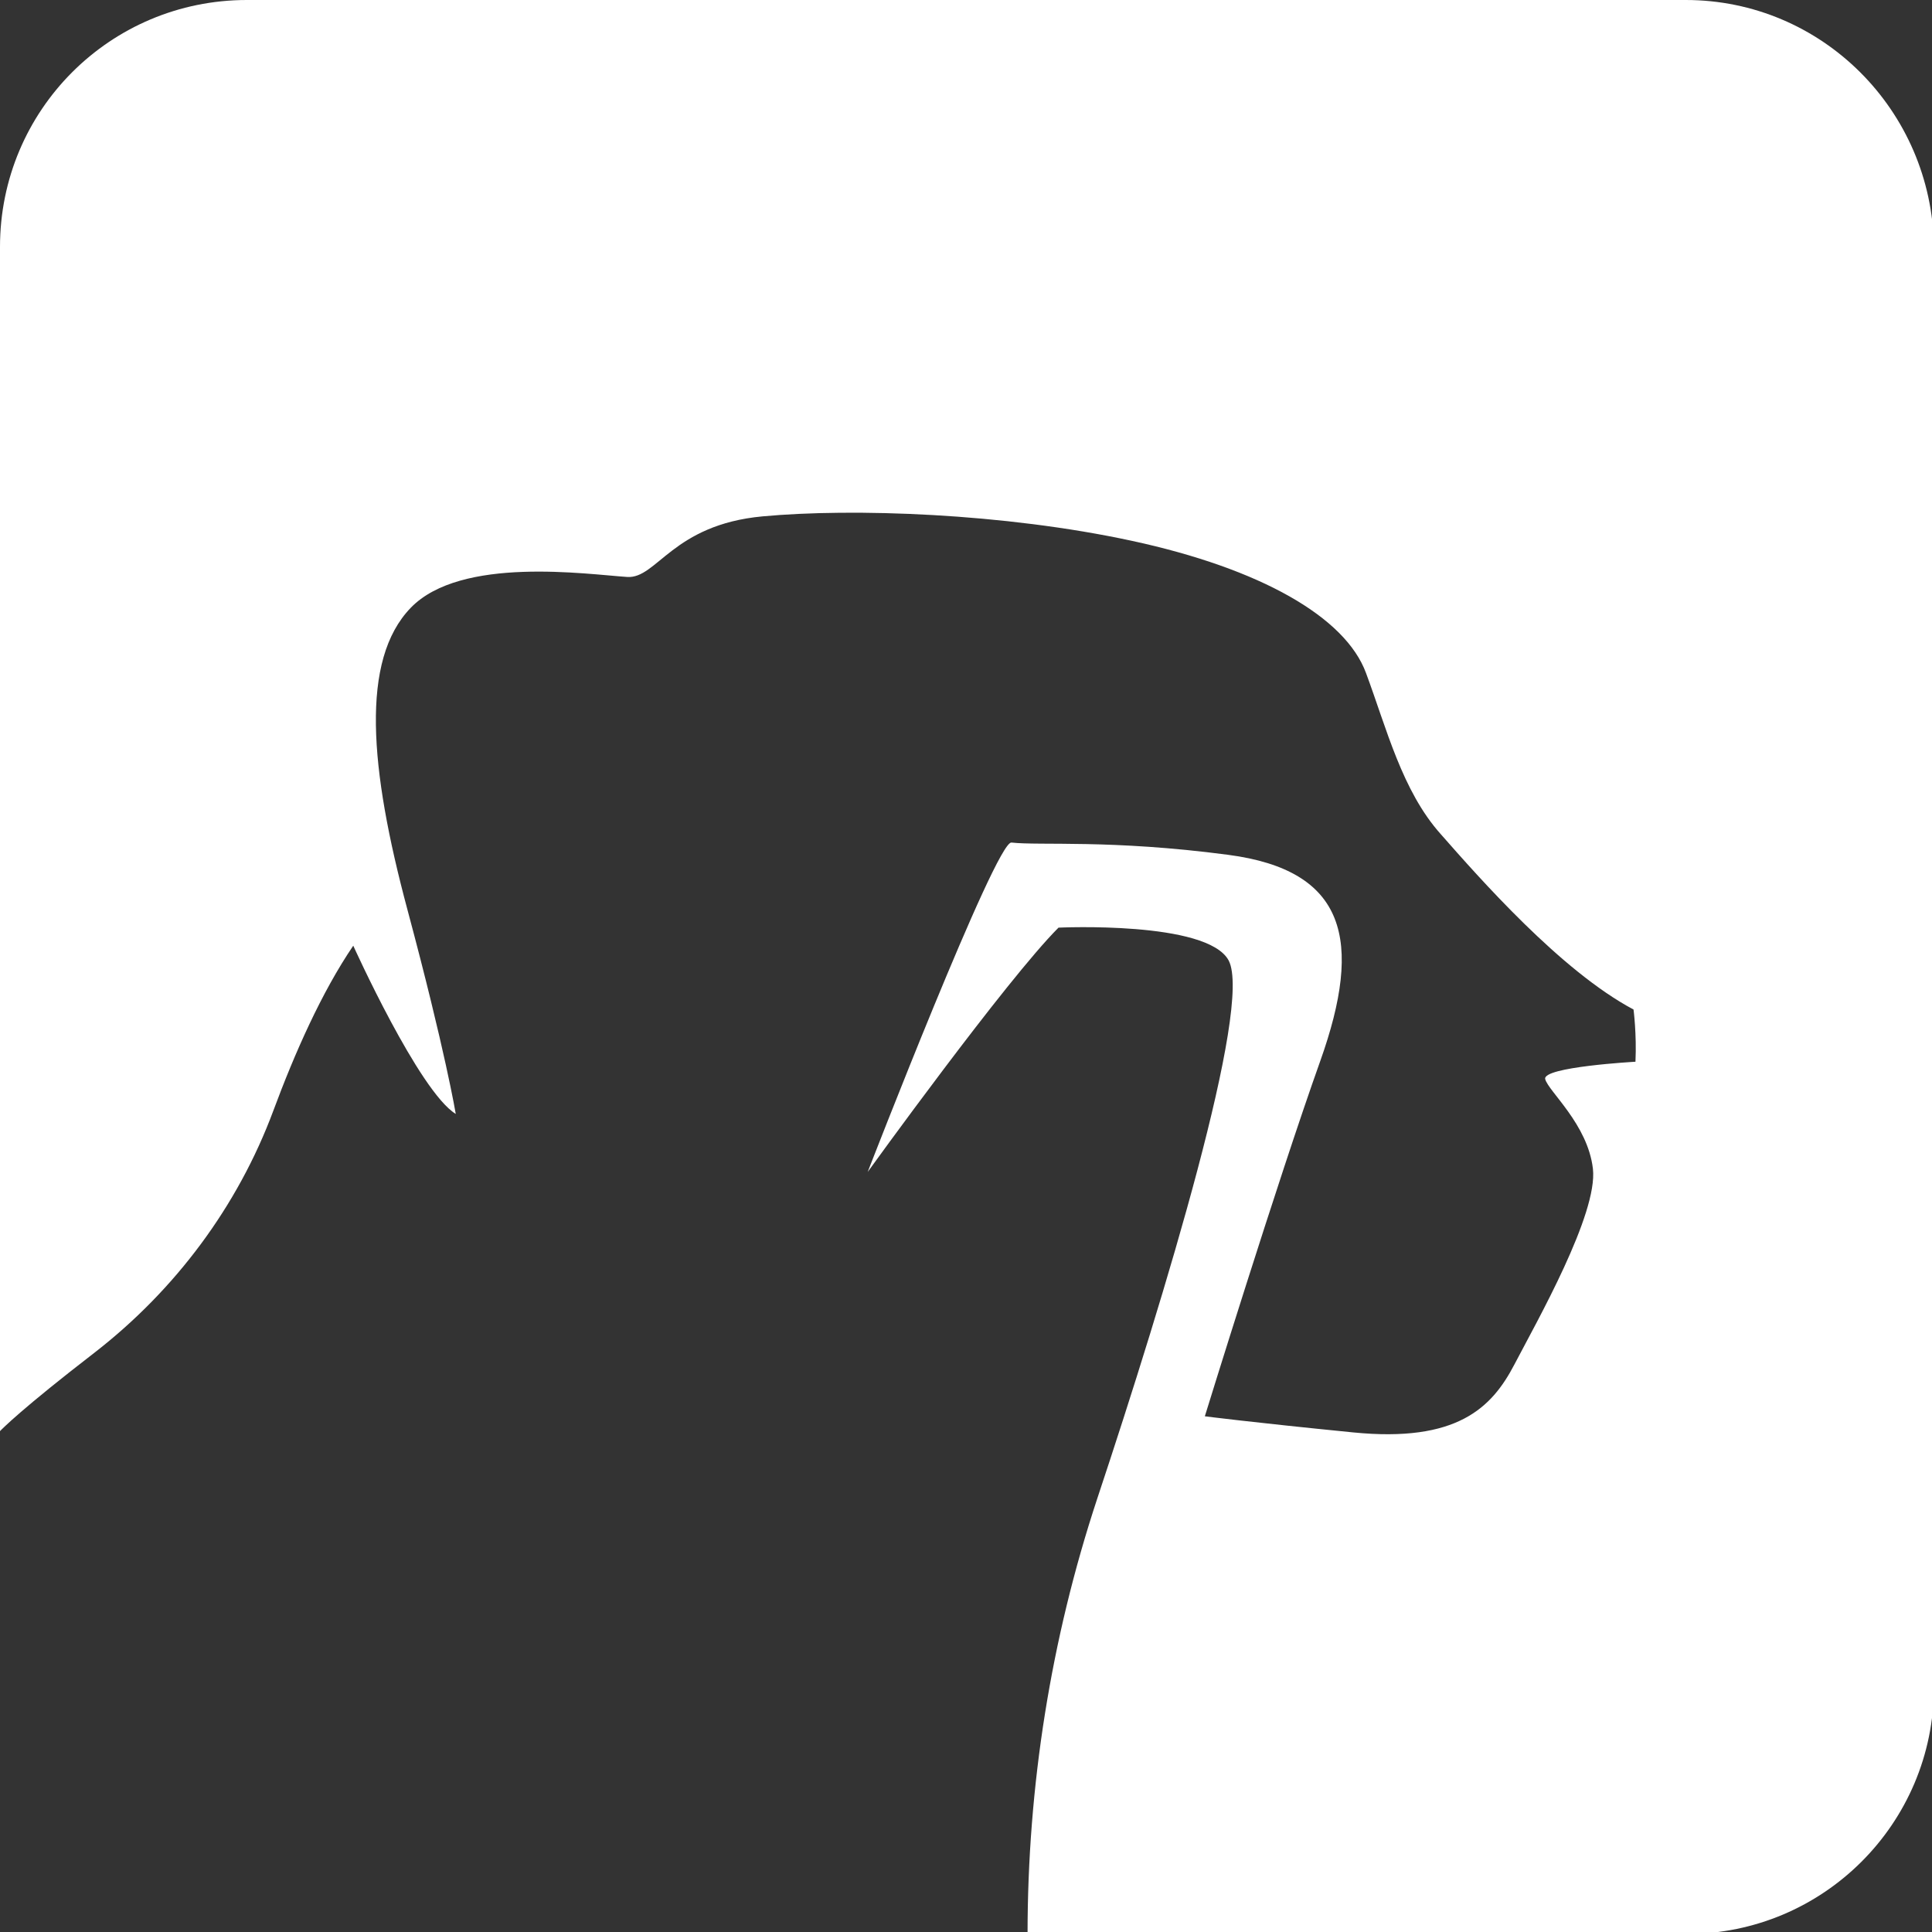
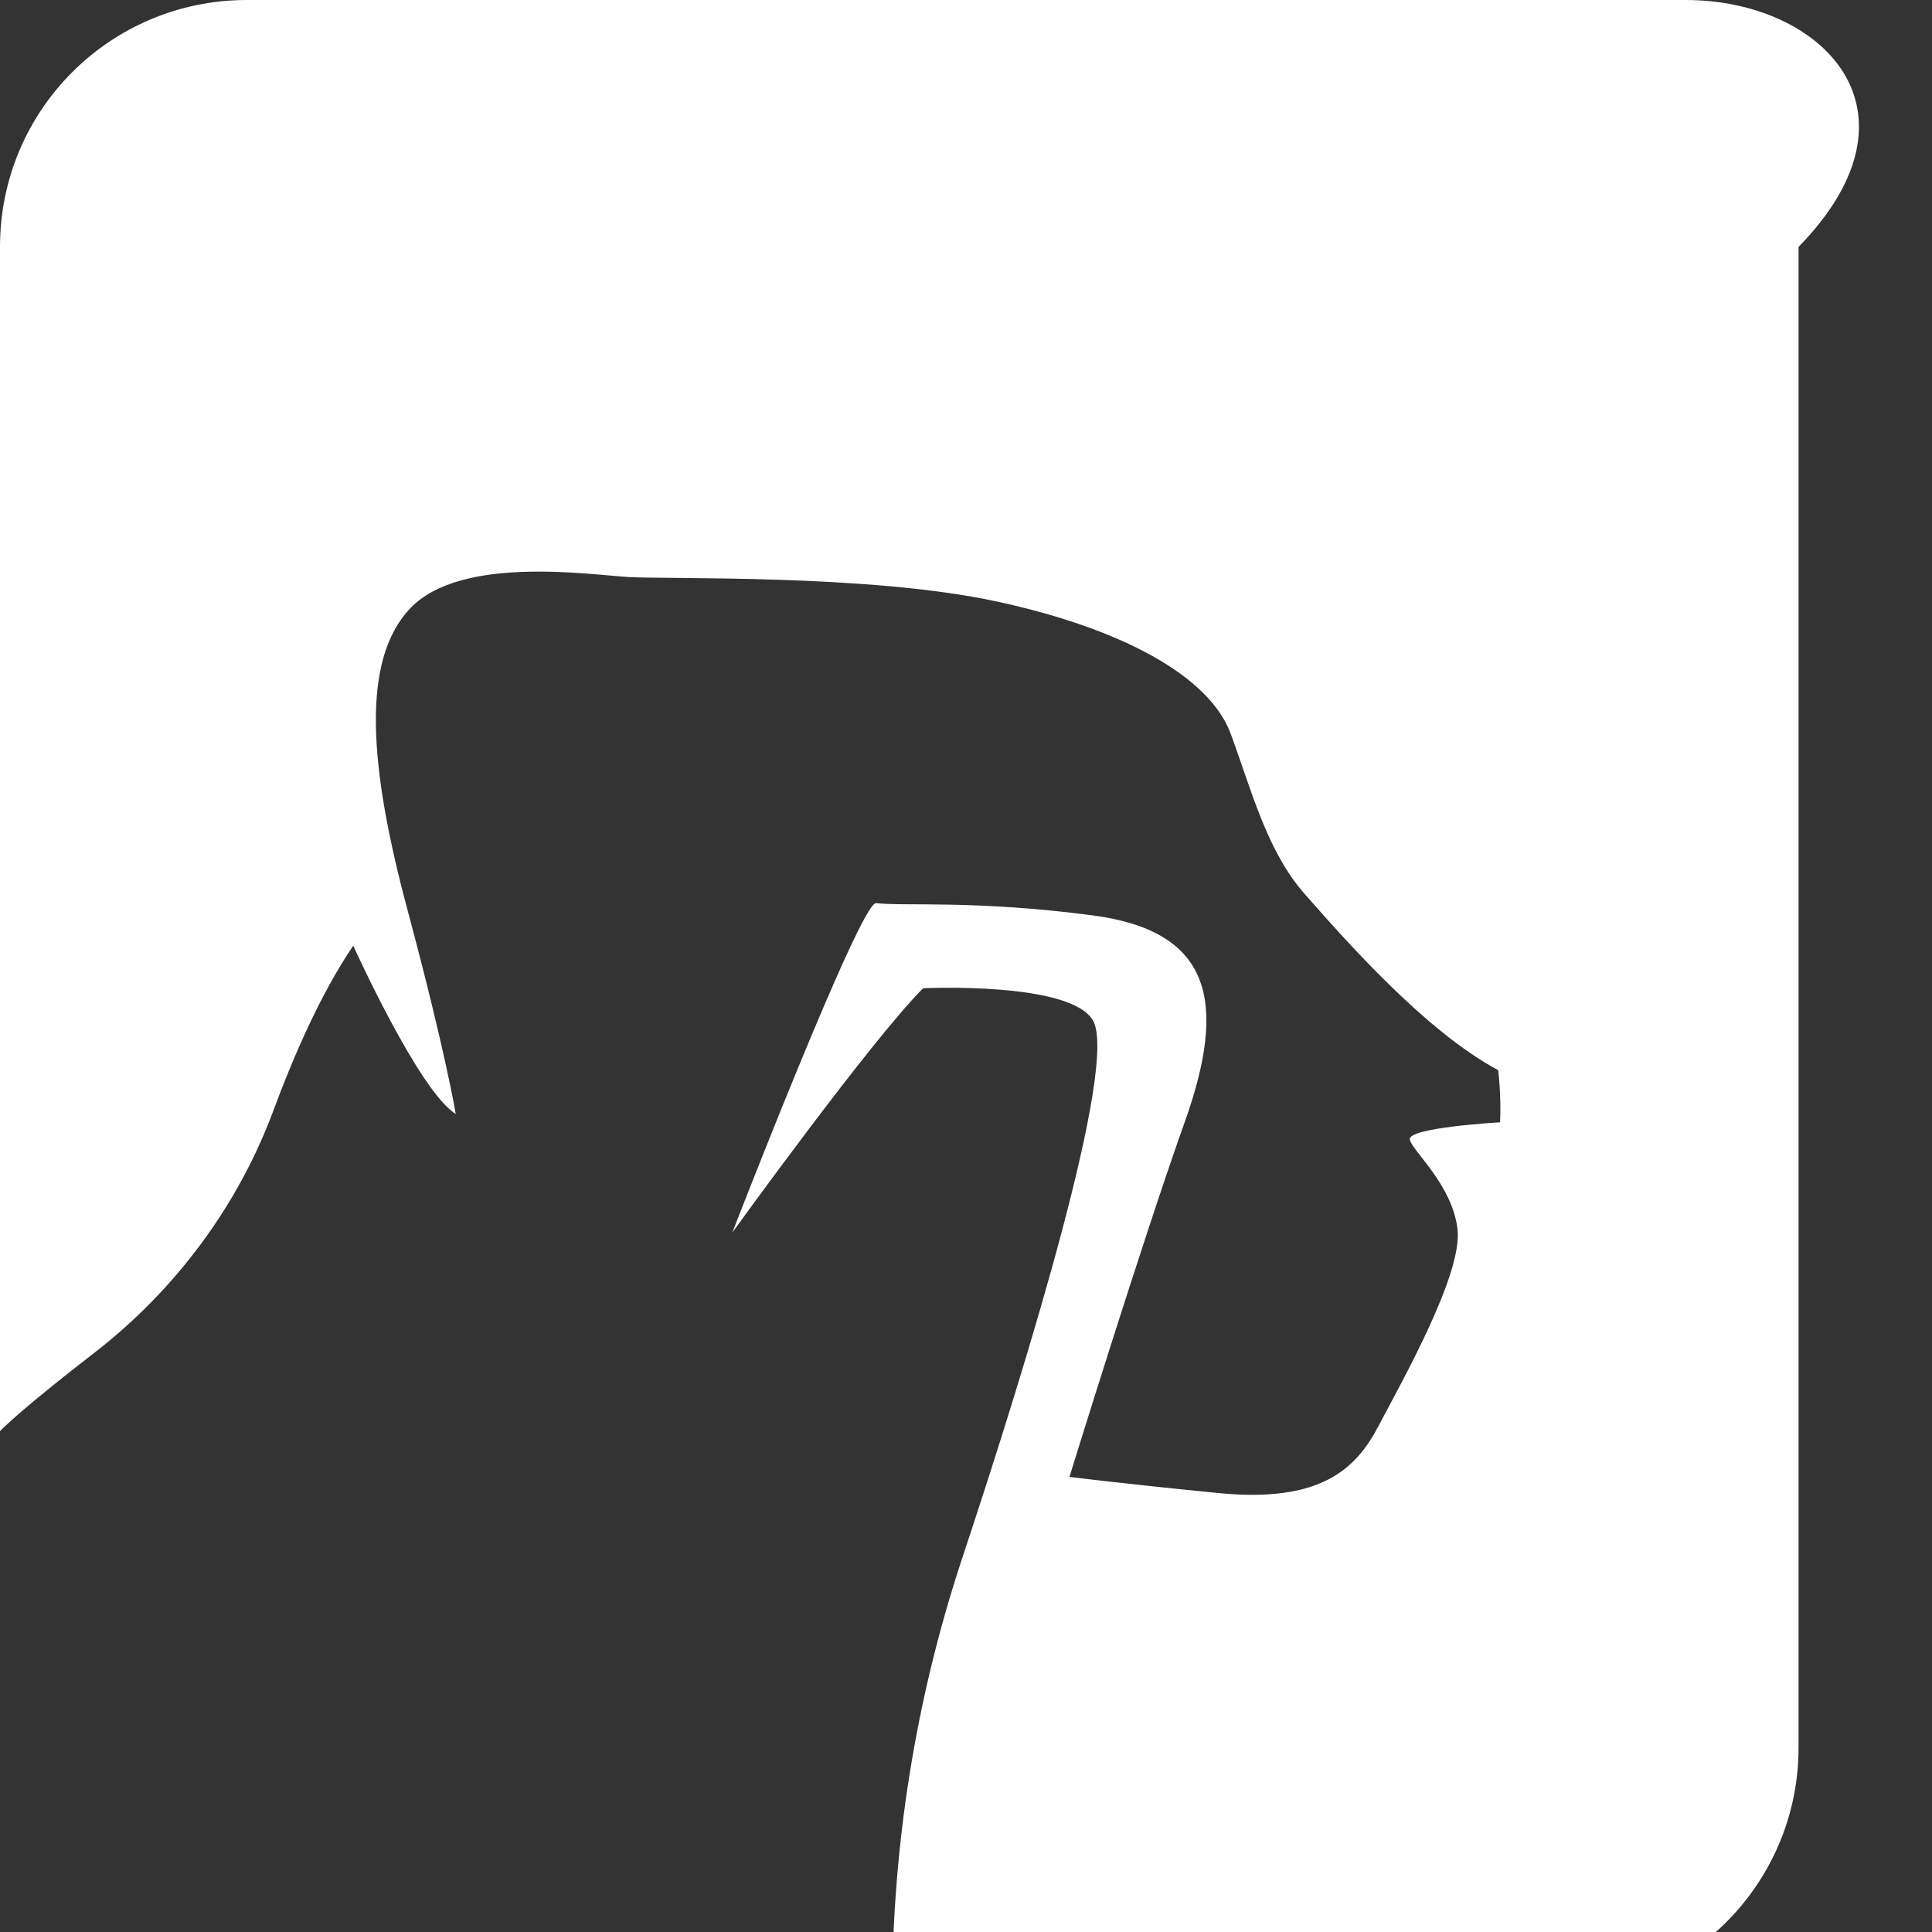
<svg xmlns="http://www.w3.org/2000/svg" version="1.1" id="a" x="0px" y="0px" viewBox="0 0 299.7 299.7" style="enable-background:new 0 0 299.7 299.7;" xml:space="preserve">
  <rect x="0" y="0" width="299.7" height="299.7" fill="#333333" stroke="none" />
  <style type="text/css">
	.st0{fill:#FFFFFF;}
</style>
-   <path class="st0" d="M261.5,0H38.3C17.1,0,0,17.1,0,38.3V222c0.4-0.4,3.3-3.4,14.7-12.2c12.5-9.7,22.2-22.7,27.7-37.5  c3.3-8.9,7.5-18.4,12.4-25.6c0,0,10.2,22.6,15.9,26.1c0,0-1.6-9.7-7.5-31.7s-7.3-38.7,0.5-46.8s27.4-5.2,33.6-4.8  c4.6,0.3,7-8.1,21-9.4s37.4-0.5,57.3,3.8s33.1,11.8,36.3,20.5c3.2,8.6,5.6,18.3,11.6,25c5.9,6.7,18.6,21.2,29.9,27.2  c0,0,0.5,3.8,0.3,8.1c0,0-14.5,0.8-14,2.7s6.6,7,7.4,13.9c0.8,7-8.7,23.7-12.2,30.4s-8.9,12.1-25,10.5s-23-2.5-23-2.5  s11.2-36.3,17.9-55.1s4-29.6-14.3-32c-18.2-2.4-29.1-1.4-33.6-1.9c-2.4-0.3-22.3,51.1-22.3,51.1s21.5-29.8,29.6-37.9  c0,0,23.1-1.1,26.4,5.1c3.7,7.1-9.8,51.6-20.4,83.5c-7.2,21.8-10.8,44.6-10.8,67.5h102.3c21.1,0,38.3-17.1,38.3-38.3V38.3  C299.7,17.1,282.6,0,261.5,0z" />
+   <path class="st0" d="M261.5,0H38.3C17.1,0,0,17.1,0,38.3V222c0.4-0.4,3.3-3.4,14.7-12.2c12.5-9.7,22.2-22.7,27.7-37.5  c3.3-8.9,7.5-18.4,12.4-25.6c0,0,10.2,22.6,15.9,26.1c0,0-1.6-9.7-7.5-31.7s-7.3-38.7,0.5-46.8s27.4-5.2,33.6-4.8  s37.4-0.5,57.3,3.8s33.1,11.8,36.3,20.5c3.2,8.6,5.6,18.3,11.6,25c5.9,6.7,18.6,21.2,29.9,27.2  c0,0,0.5,3.8,0.3,8.1c0,0-14.5,0.8-14,2.7s6.6,7,7.4,13.9c0.8,7-8.7,23.7-12.2,30.4s-8.9,12.1-25,10.5s-23-2.5-23-2.5  s11.2-36.3,17.9-55.1s4-29.6-14.3-32c-18.2-2.4-29.1-1.4-33.6-1.9c-2.4-0.3-22.3,51.1-22.3,51.1s21.5-29.8,29.6-37.9  c0,0,23.1-1.1,26.4,5.1c3.7,7.1-9.8,51.6-20.4,83.5c-7.2,21.8-10.8,44.6-10.8,67.5h102.3c21.1,0,38.3-17.1,38.3-38.3V38.3  C299.7,17.1,282.6,0,261.5,0z" />
</svg>